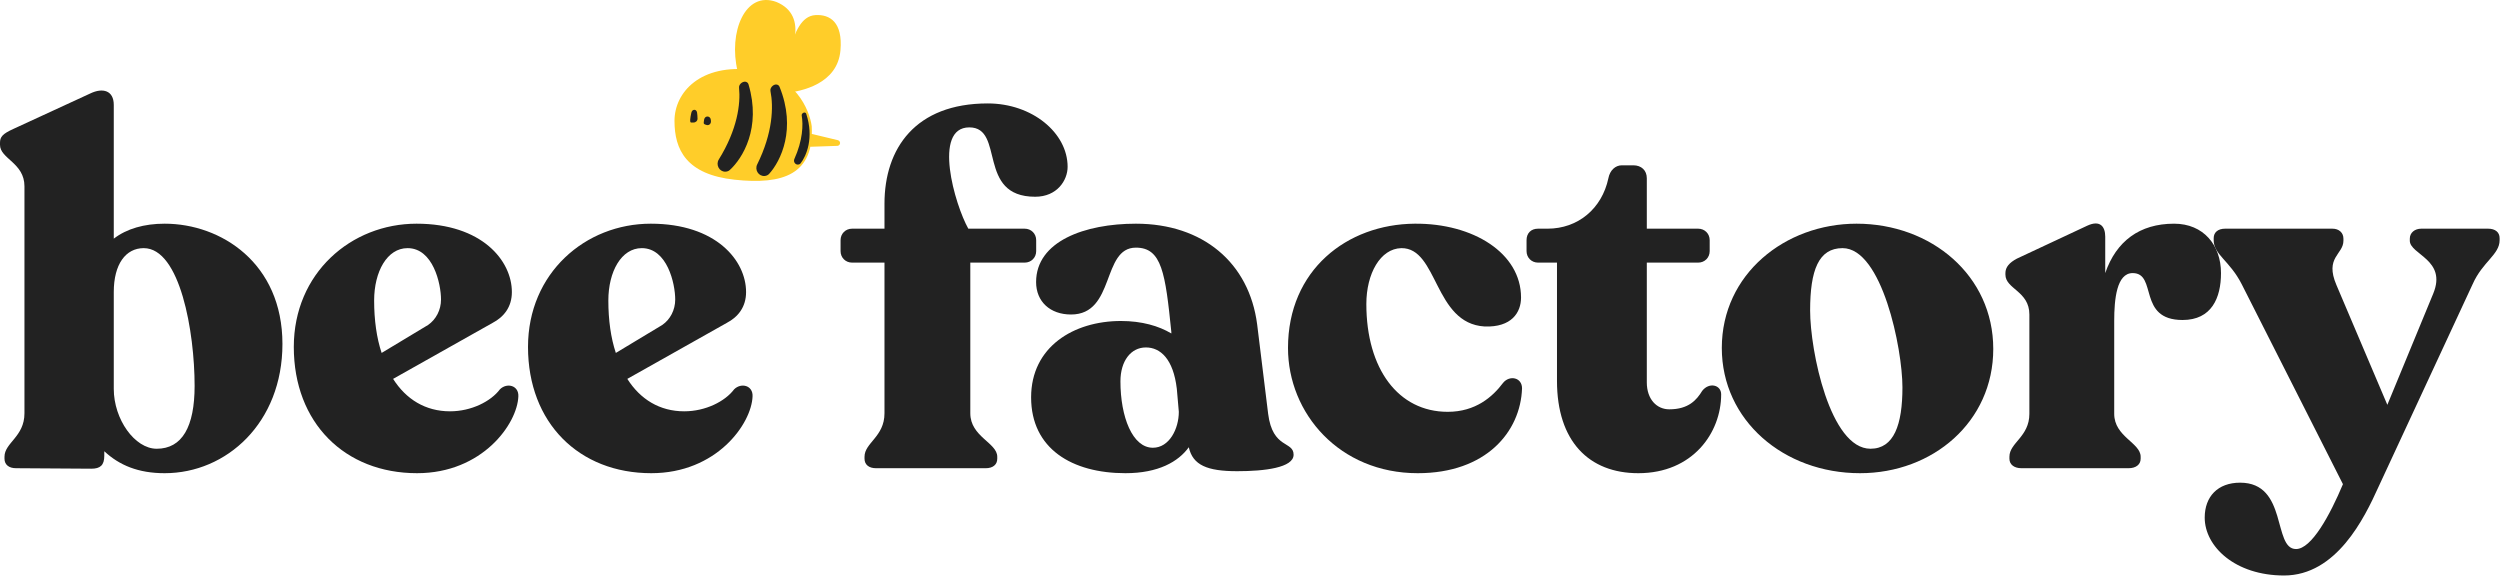
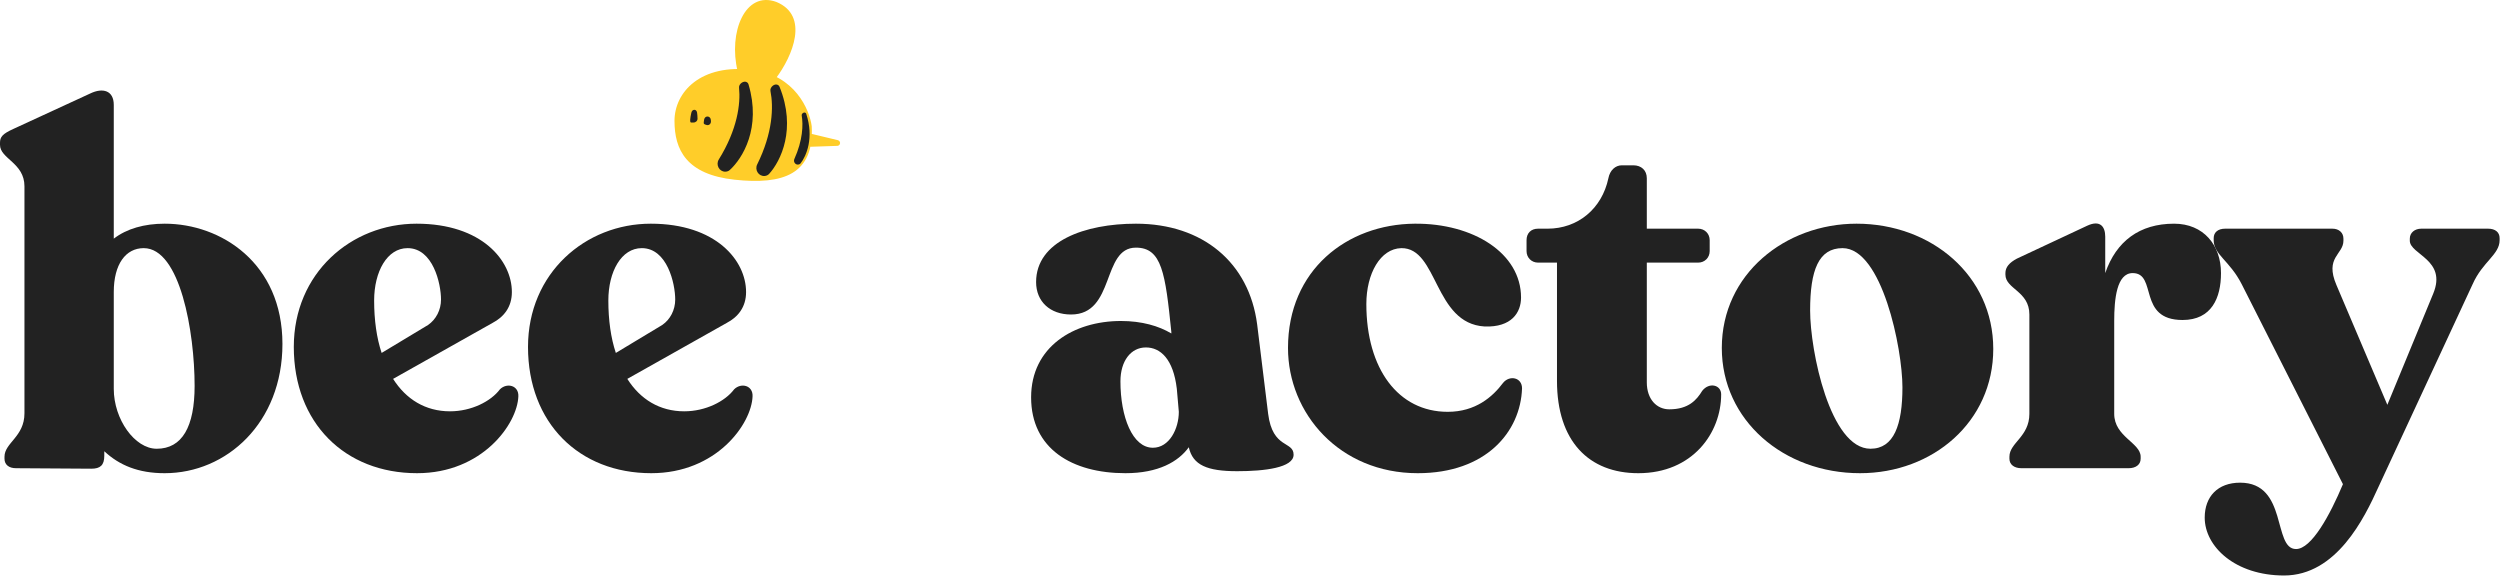
<svg xmlns="http://www.w3.org/2000/svg" width="1629" height="375" viewBox="0 0 1629 375" fill="none">
  <path d="M1621.28 149.007C1625.83 149.007 1628.75 151.283 1628.75 155.185V156.486C1628.75 165.915 1617.7 170.467 1611.2 185.099L1549.74 317.438C1540.64 337.598 1522.43 374.991 1488.29 374.991C1456.42 374.991 1436.59 356.132 1436.59 337.273C1436.59 323.616 1445.04 314.512 1459.67 314.512C1490.89 314.512 1480.81 357.757 1496.09 357.757C1506.17 357.757 1518.2 335.647 1526.66 315.487L1460.65 185.099C1452.85 169.817 1442.44 165.915 1442.44 156.486V155.185C1442.44 151.283 1445.37 149.007 1449.92 149.007H1519.83C1524.05 149.007 1526.98 151.608 1526.98 155.51V156.811C1526.98 165.915 1514.62 167.541 1522.43 185.75L1555.59 263.787L1585.51 191.277C1594.61 169.167 1570.23 165.915 1570.23 156.811V155.51C1570.23 151.608 1573.48 149.007 1577.71 149.007H1621.28Z" fill="#222222" />
  <path d="M1416.64 145.755C1435.82 145.755 1447.2 159.737 1447.2 177.945C1447.2 194.203 1441.02 208.51 1422.17 208.51C1392.58 208.51 1405.91 177.945 1389.65 177.945C1379.24 177.945 1377.62 194.853 1377.62 209.16V269.639C1377.62 284.597 1394.85 288.498 1394.85 297.603V298.903C1394.85 302.805 1391.6 305.081 1387.05 305.081H1317.14C1312.59 305.081 1309.34 302.805 1309.34 298.903V297.603C1309.34 288.498 1322.34 284.597 1322.34 269.639V204.933C1322.34 189.651 1306.73 188.35 1306.73 178.921V177.945C1306.73 174.043 1309.34 171.117 1314.21 168.516L1360.06 147.055C1368.51 143.154 1371.77 147.706 1371.77 154.209V177.945C1378.92 157.135 1394.2 145.755 1416.64 145.755Z" fill="#222222" />
  <path d="M1211.99 308.332C1162.24 308.332 1121.93 273.865 1121.93 226.718C1121.93 178.594 1163.22 145.754 1209.72 145.754C1258.49 145.754 1298.81 179.57 1298.81 227.368C1298.81 274.841 1259.47 308.332 1211.99 308.332ZM1218.82 292.399C1234.1 292.399 1239.63 276.792 1239.63 252.405C1239.63 227.043 1226.3 161.686 1200.61 161.686C1185.01 161.686 1179.48 175.993 1179.48 202.331C1179.48 228.669 1192.48 292.399 1218.82 292.399Z" fill="#222222" />
  <path d="M1067.53 308.334C1035.34 308.334 1014.53 287.524 1014.53 248.18V171.118H1002.18C997.95 171.118 994.699 167.866 994.699 163.639V156.486C994.699 151.934 997.625 149.007 1002.18 149.007H1008.36C1028.19 149.007 1043.8 136.001 1048.02 116.166C1049 110.964 1052.58 107.712 1056.8 107.712H1064.28C1069.48 107.712 1073.06 110.964 1073.06 116.166V149.007H1106.55C1110.78 149.007 1114.03 152.259 1114.03 156.486V163.639C1114.03 167.866 1110.78 171.118 1106.55 171.118H1073.06V249.155C1073.06 260.211 1079.56 266.714 1087.69 266.714C1100.37 266.714 1105.58 260.536 1109.15 254.683C1113.71 248.83 1121.51 250.781 1121.51 256.959C1121.51 281.996 1102.98 308.334 1067.53 308.334Z" fill="#222222" />
  <path d="M923.802 308.333C872.753 308.333 839.261 269.314 839.261 226.719C839.261 175.995 877.63 146.08 921.851 145.755C959.894 145.43 991.11 164.939 991.11 193.878C991.11 203.633 984.932 213.388 967.373 212.737C934.207 210.786 937.134 161.362 913.072 161.688C899.415 162.013 890.311 178.271 890.311 198.105C890.311 240.375 911.121 268.339 943.312 268.339C961.52 268.339 972.576 258.584 979.404 249.48C983.631 244.277 991.76 245.903 991.76 253.057C990.784 281.345 968.349 308.333 923.802 308.333Z" fill="#222222" />
  <path d="M826.322 269.638C829.248 292.724 842.905 287.197 842.905 296.301C842.905 304.755 824.046 307.031 806.162 307.031C786.653 307.031 777.223 303.129 774.622 291.424C767.794 300.853 754.787 308.332 733.327 308.332C698.535 308.332 671.873 292.399 671.873 258.908C671.873 226.067 699.511 209.159 730.401 209.159C744.057 209.159 755.113 212.411 763.242 217.288V216.313C759.34 177.944 757.064 161.361 740.155 161.361C717.72 161.361 726.824 204.932 697.885 204.932C684.229 204.932 675.124 196.478 675.124 183.797C675.124 157.134 706.989 145.754 740.155 145.754C783.726 145.754 813.966 171.116 819.168 211.435L826.322 269.638ZM751.211 291.749C761.941 291.749 768.119 279.393 768.119 268.338L766.818 253.38C764.542 233.871 756.088 226.392 746.659 226.392C736.904 226.392 730.076 235.172 730.076 248.503C730.076 271.589 737.879 291.749 751.211 291.749Z" fill="#222222" />
-   <path d="M631.604 83.003C607.542 83.003 622.174 133.402 630.953 149.01H667.696C671.923 149.01 675.175 152.261 675.175 156.488V163.642C675.175 167.869 671.923 171.12 667.696 171.12H632.254V269.318C632.254 284.6 649.812 288.502 649.812 297.606V298.907C649.812 302.809 646.886 305.085 642.334 305.085H570.799C566.247 305.085 563.321 302.809 563.321 298.907V297.606C563.321 288.502 576.327 284.6 576.327 269.318V171.12H555.192C550.965 171.12 547.713 167.869 547.713 163.642V156.488C547.713 152.261 550.965 149.01 555.192 149.01H576.327V132.752C576.327 96.66 596.487 67.395 643.635 67.395C672.573 67.395 695.66 86.58 695.66 108.69C695.66 117.47 688.831 128.2 674.524 128.2C636.156 128.2 655.015 83.003 631.604 83.003Z" fill="#222222" />
  <path d="M478.34 253.706C482.892 249.153 490.696 251.104 490.37 258.258C489.72 276.141 466.959 308.332 424.364 308.332C377.216 308.332 344.05 275.491 344.05 226.067C344.05 177.944 381.443 145.754 424.039 145.754C466.634 145.754 486.143 169.815 486.143 190.3C486.143 200.055 480.941 206.558 473.462 210.46L408.756 246.877C417.21 260.209 429.891 268.012 445.824 268.012C459.806 268.012 472.487 261.509 478.34 253.706ZM418.186 161.686C404.854 161.686 396.4 176.969 396.4 195.828C396.4 208.509 398.026 220.214 401.278 229.969L431.517 211.76C436.72 208.184 439.971 202.006 439.971 195.177C439.971 184.772 434.769 161.686 418.186 161.686Z" fill="#222222" />
  <path d="M325.73 253.706C330.282 249.153 338.086 251.104 337.761 258.258C337.11 276.141 314.349 308.332 271.754 308.332C224.606 308.332 191.44 275.491 191.44 226.067C191.44 177.944 228.833 145.754 271.429 145.754C314.024 145.754 333.534 169.815 333.534 190.3C333.534 200.055 328.331 206.558 320.852 210.46L256.146 246.877C264.6 260.209 277.281 268.012 293.214 268.012C307.196 268.012 319.877 261.509 325.73 253.706ZM265.576 161.686C252.244 161.686 243.79 176.969 243.79 195.828C243.79 208.509 245.416 220.214 248.668 229.969L278.907 211.76C284.11 208.184 287.361 202.006 287.361 195.177C287.361 184.772 282.159 161.686 265.576 161.686Z" fill="#222222" />
  <path d="M107.302 145.756C144.044 145.756 184.039 171.444 184.039 224.119C184.039 275.494 147.621 308.335 107.302 308.335C90.068 308.335 77.712 303.132 67.958 294.028V296.954C67.958 303.132 65.356 305.408 59.504 305.408L10.405 305.083C5.853 305.083 2.926 302.807 2.926 298.905V297.604C2.926 288.5 15.933 284.598 15.933 269.316V121.37C15.933 106.087 0 103.486 0 94.382V93.081C0 89.179 1.626 87.228 8.779 83.977L58.853 60.891C66.982 56.989 74.136 58.94 74.136 68.369V155.511C82.59 149.008 93.97 145.756 107.302 145.756ZM102.099 292.402C118.682 292.402 126.811 278.095 126.811 251.432C126.811 216.315 117.381 161.689 93.645 161.689C81.939 161.689 74.136 172.094 74.136 190.303V253.383C74.136 273.218 87.792 292.402 102.099 292.402Z" fill="#222222" />
  <path d="M505.92 1.28C527.527 10.221 516.54 36.545 505.468 51.165C502.709 54.808 498.197 56.501 493.633 56.273V56.273C487.595 55.971 482.069 52.311 480.638 46.438C474.47 21.117 485.488 -6.288 505.92 1.28Z" fill="#FFCD29" />
-   <path d="M547.643 32.787C549.233 14.27 540.629 9.339 531.434 9.826C521.812 10.335 518.021 21.773 514.864 30.876C512.59 37.432 508.72 43.976 504.976 49.233C502.295 52.998 503.567 58.49 507.833 60.268V60.268C508.812 60.676 509.864 60.852 510.919 60.749C522.653 59.598 545.77 54.591 547.643 32.787Z" fill="#FFCD29" />
  <path d="M545.945 91.34L529.445 87.38C527.251 86.853 525.036 88.165 524.442 90.342C523.702 93.054 525.8 95.707 528.61 95.614L545.569 95.048C546.939 95.003 547.802 93.554 547.189 92.328C546.94 91.831 546.485 91.47 545.945 91.34Z" fill="#FFCD29" />
  <path d="M459.086 80.472L458.234 69.402L454.828 79.621L459.086 80.472Z" fill="#FFCD29" />
-   <path d="M468.453 80.474L465.898 70.256L463.343 80.474H468.453Z" fill="#FFCD29" />
  <path d="M490.592 45.565C517.842 48.971 527.494 71.396 528.913 82.183C530.616 113.691 510.178 120.503 478.67 117.097C447.162 113.69 439.498 97.511 439.498 78.776C439.498 60.042 456.529 41.307 490.592 45.565Z" fill="#FFCD29" />
  <path d="M498.225 114.672C494.303 114.973 491.632 110.693 493.377 107.167C503.576 86.561 504.107 69.716 502.021 59.275C501.529 56.813 504.783 54.073 506.936 55.365V55.365C507.385 55.634 507.741 56.048 507.938 56.533C519.074 83.962 508.747 104.958 501.17 113.292C500.412 114.126 499.349 114.585 498.225 114.672V114.672Z" fill="#222222" />
  <path d="M472.464 111.866C468.531 111.789 466.284 107.272 468.36 103.931C480.491 84.4 482.638 67.683 481.565 57.091C481.312 54.592 484.814 52.178 486.833 53.67V53.67C487.254 53.982 487.569 54.428 487.718 54.93C496.168 83.301 483.871 103.208 475.528 110.776C474.694 111.533 473.591 111.888 472.464 111.866V111.866Z" fill="#222222" />
  <path d="M520.062 107.253C518.148 107.399 516.81 105.368 517.598 103.618C523.123 91.346 523.429 81.309 522.392 75.279C522.177 74.032 523.869 72.805 524.892 73.549V73.549C525.098 73.698 525.254 73.912 525.334 74.153C530.528 89.83 525.393 101.715 521.656 106.44C521.269 106.929 520.685 107.205 520.062 107.253V107.253Z" fill="#222222" />
  <path d="M463.193 78.206C463.213 78.486 463.232 78.762 463.249 79.035C463.341 80.533 462.113 81.79 460.641 81.494C459.752 81.315 458.957 81.025 458.657 80.571C458.464 80.279 458.557 79.268 458.806 77.911C459.329 75.07 462.983 75.326 463.193 78.206Z" fill="#222222" />
  <path d="M454.212 73.387C454.388 74.611 454.503 75.949 454.508 77.361C454.512 78.763 453.326 79.834 451.923 79.834L450.293 79.834C449.295 79.834 449.752 76.665 450.485 73.408C451.036 70.96 453.855 70.903 454.212 73.387Z" fill="#222222" />
</svg>